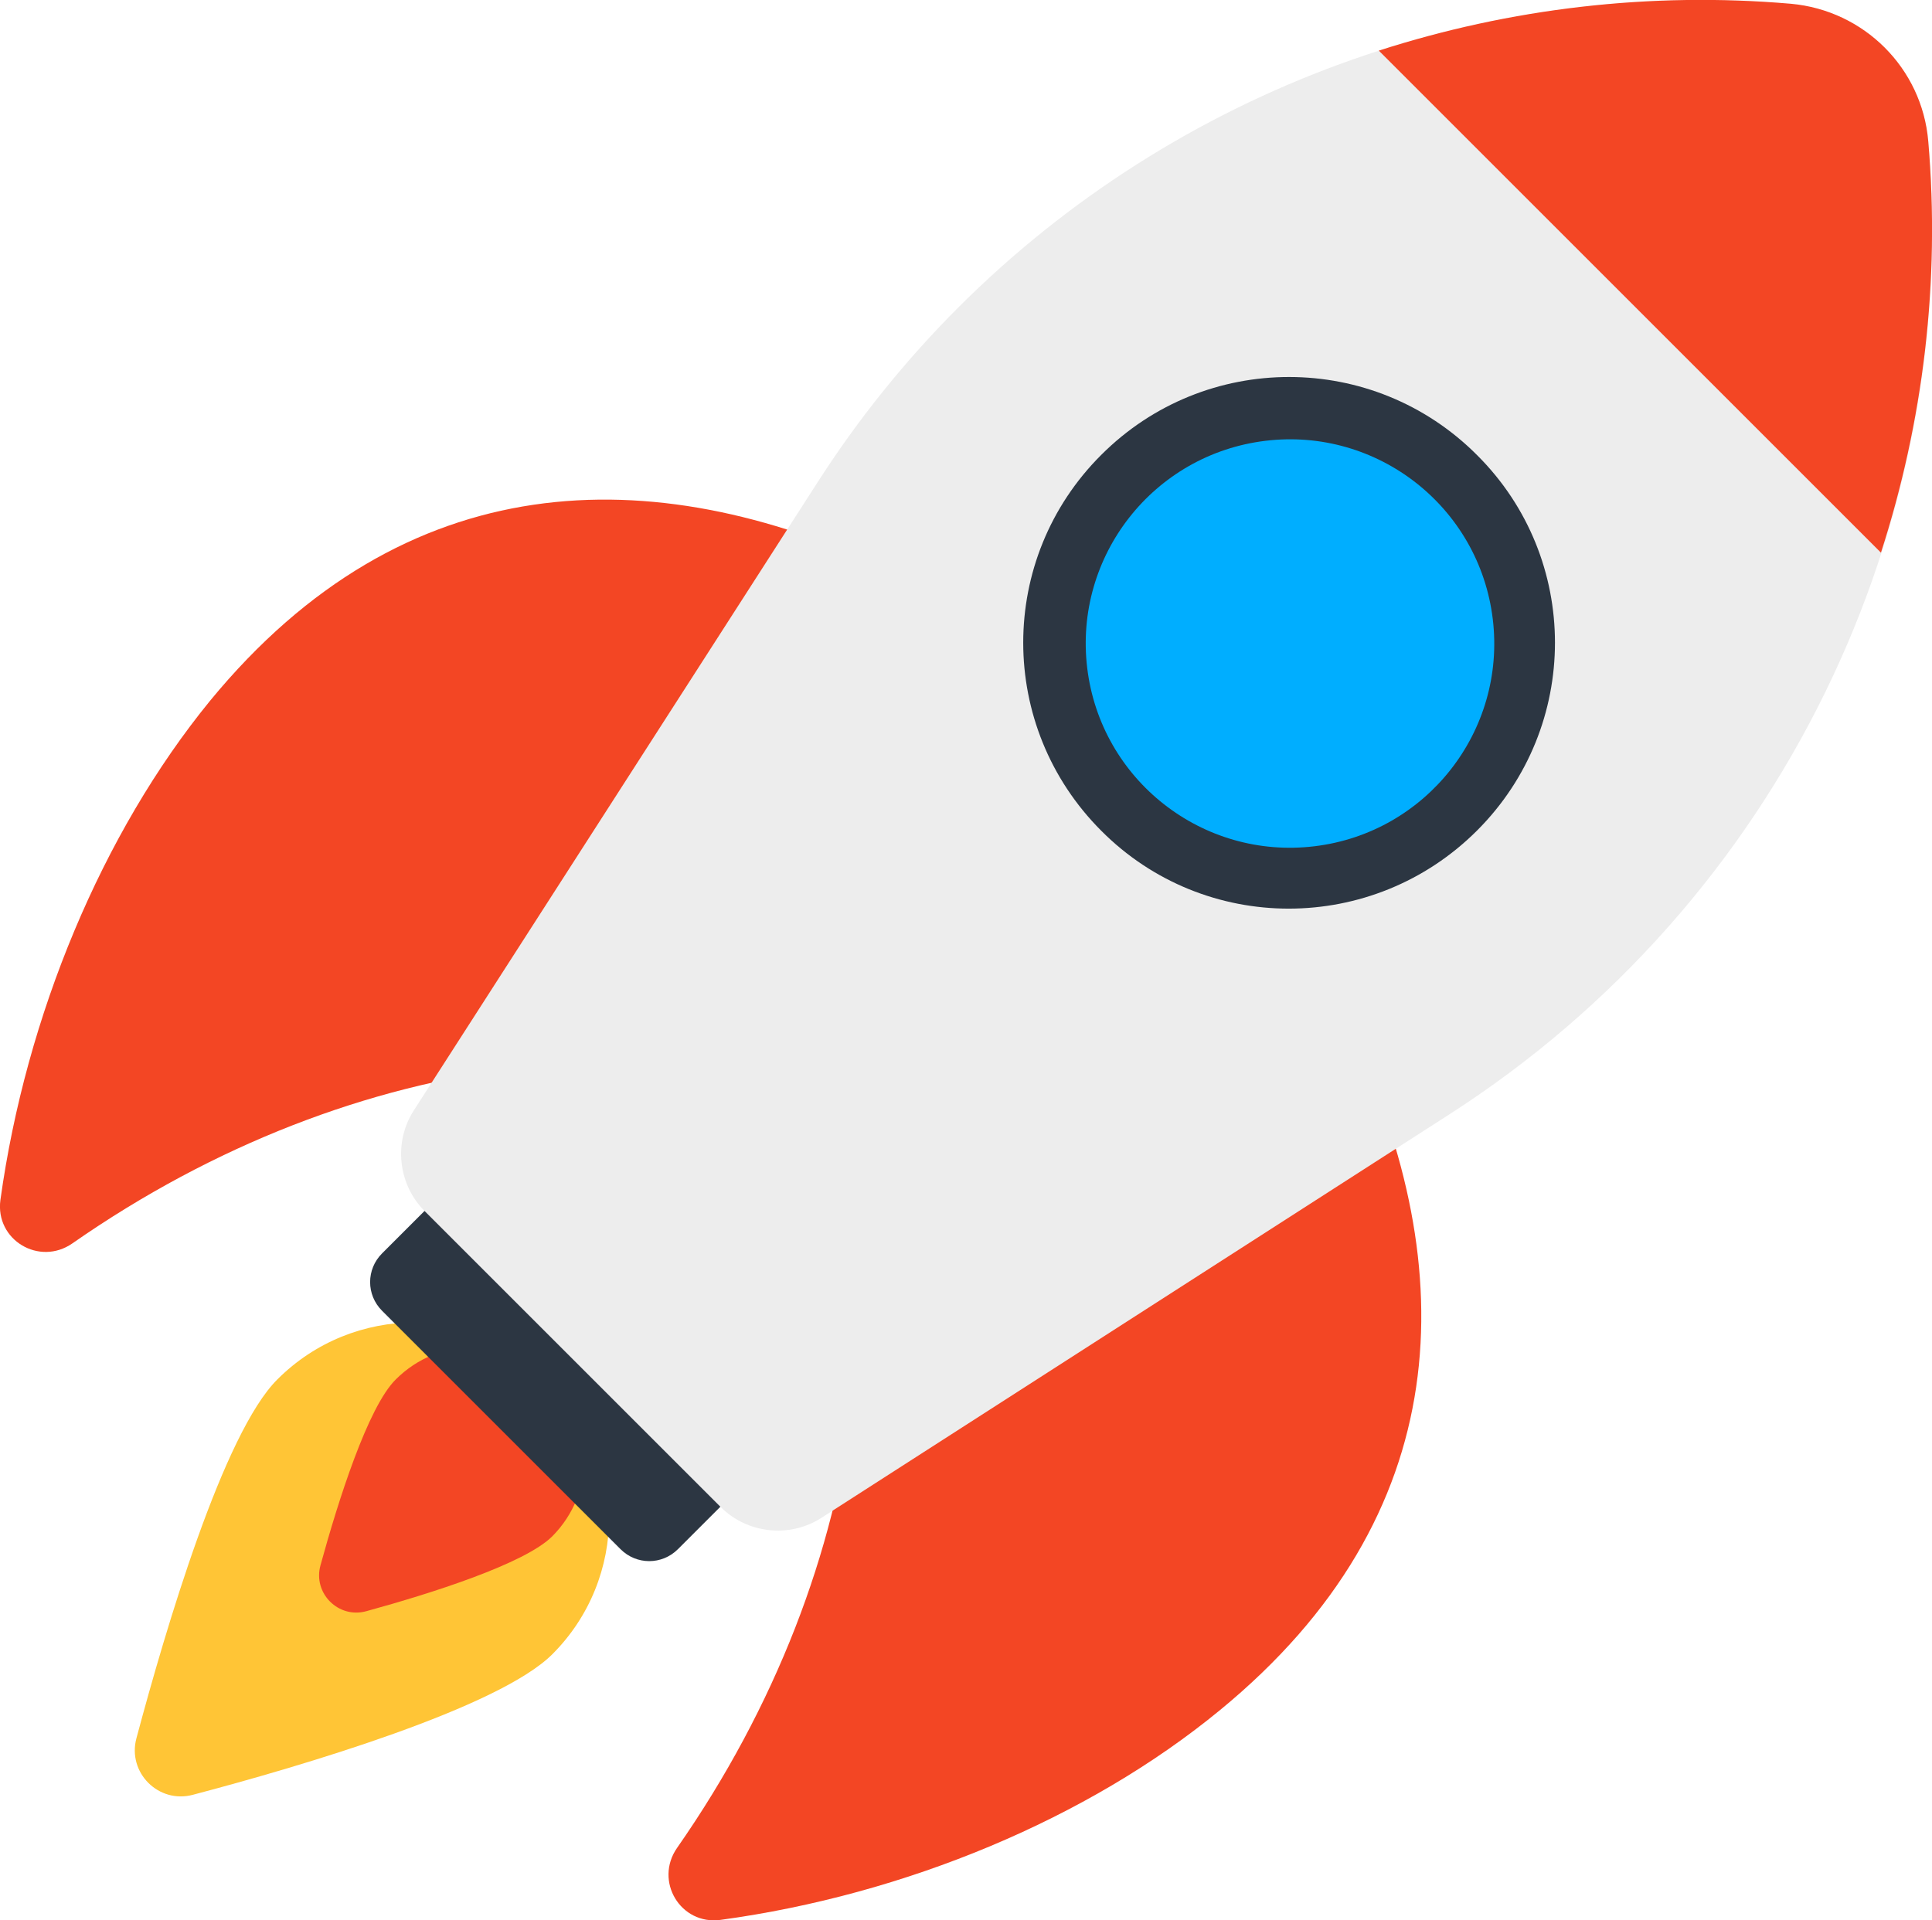
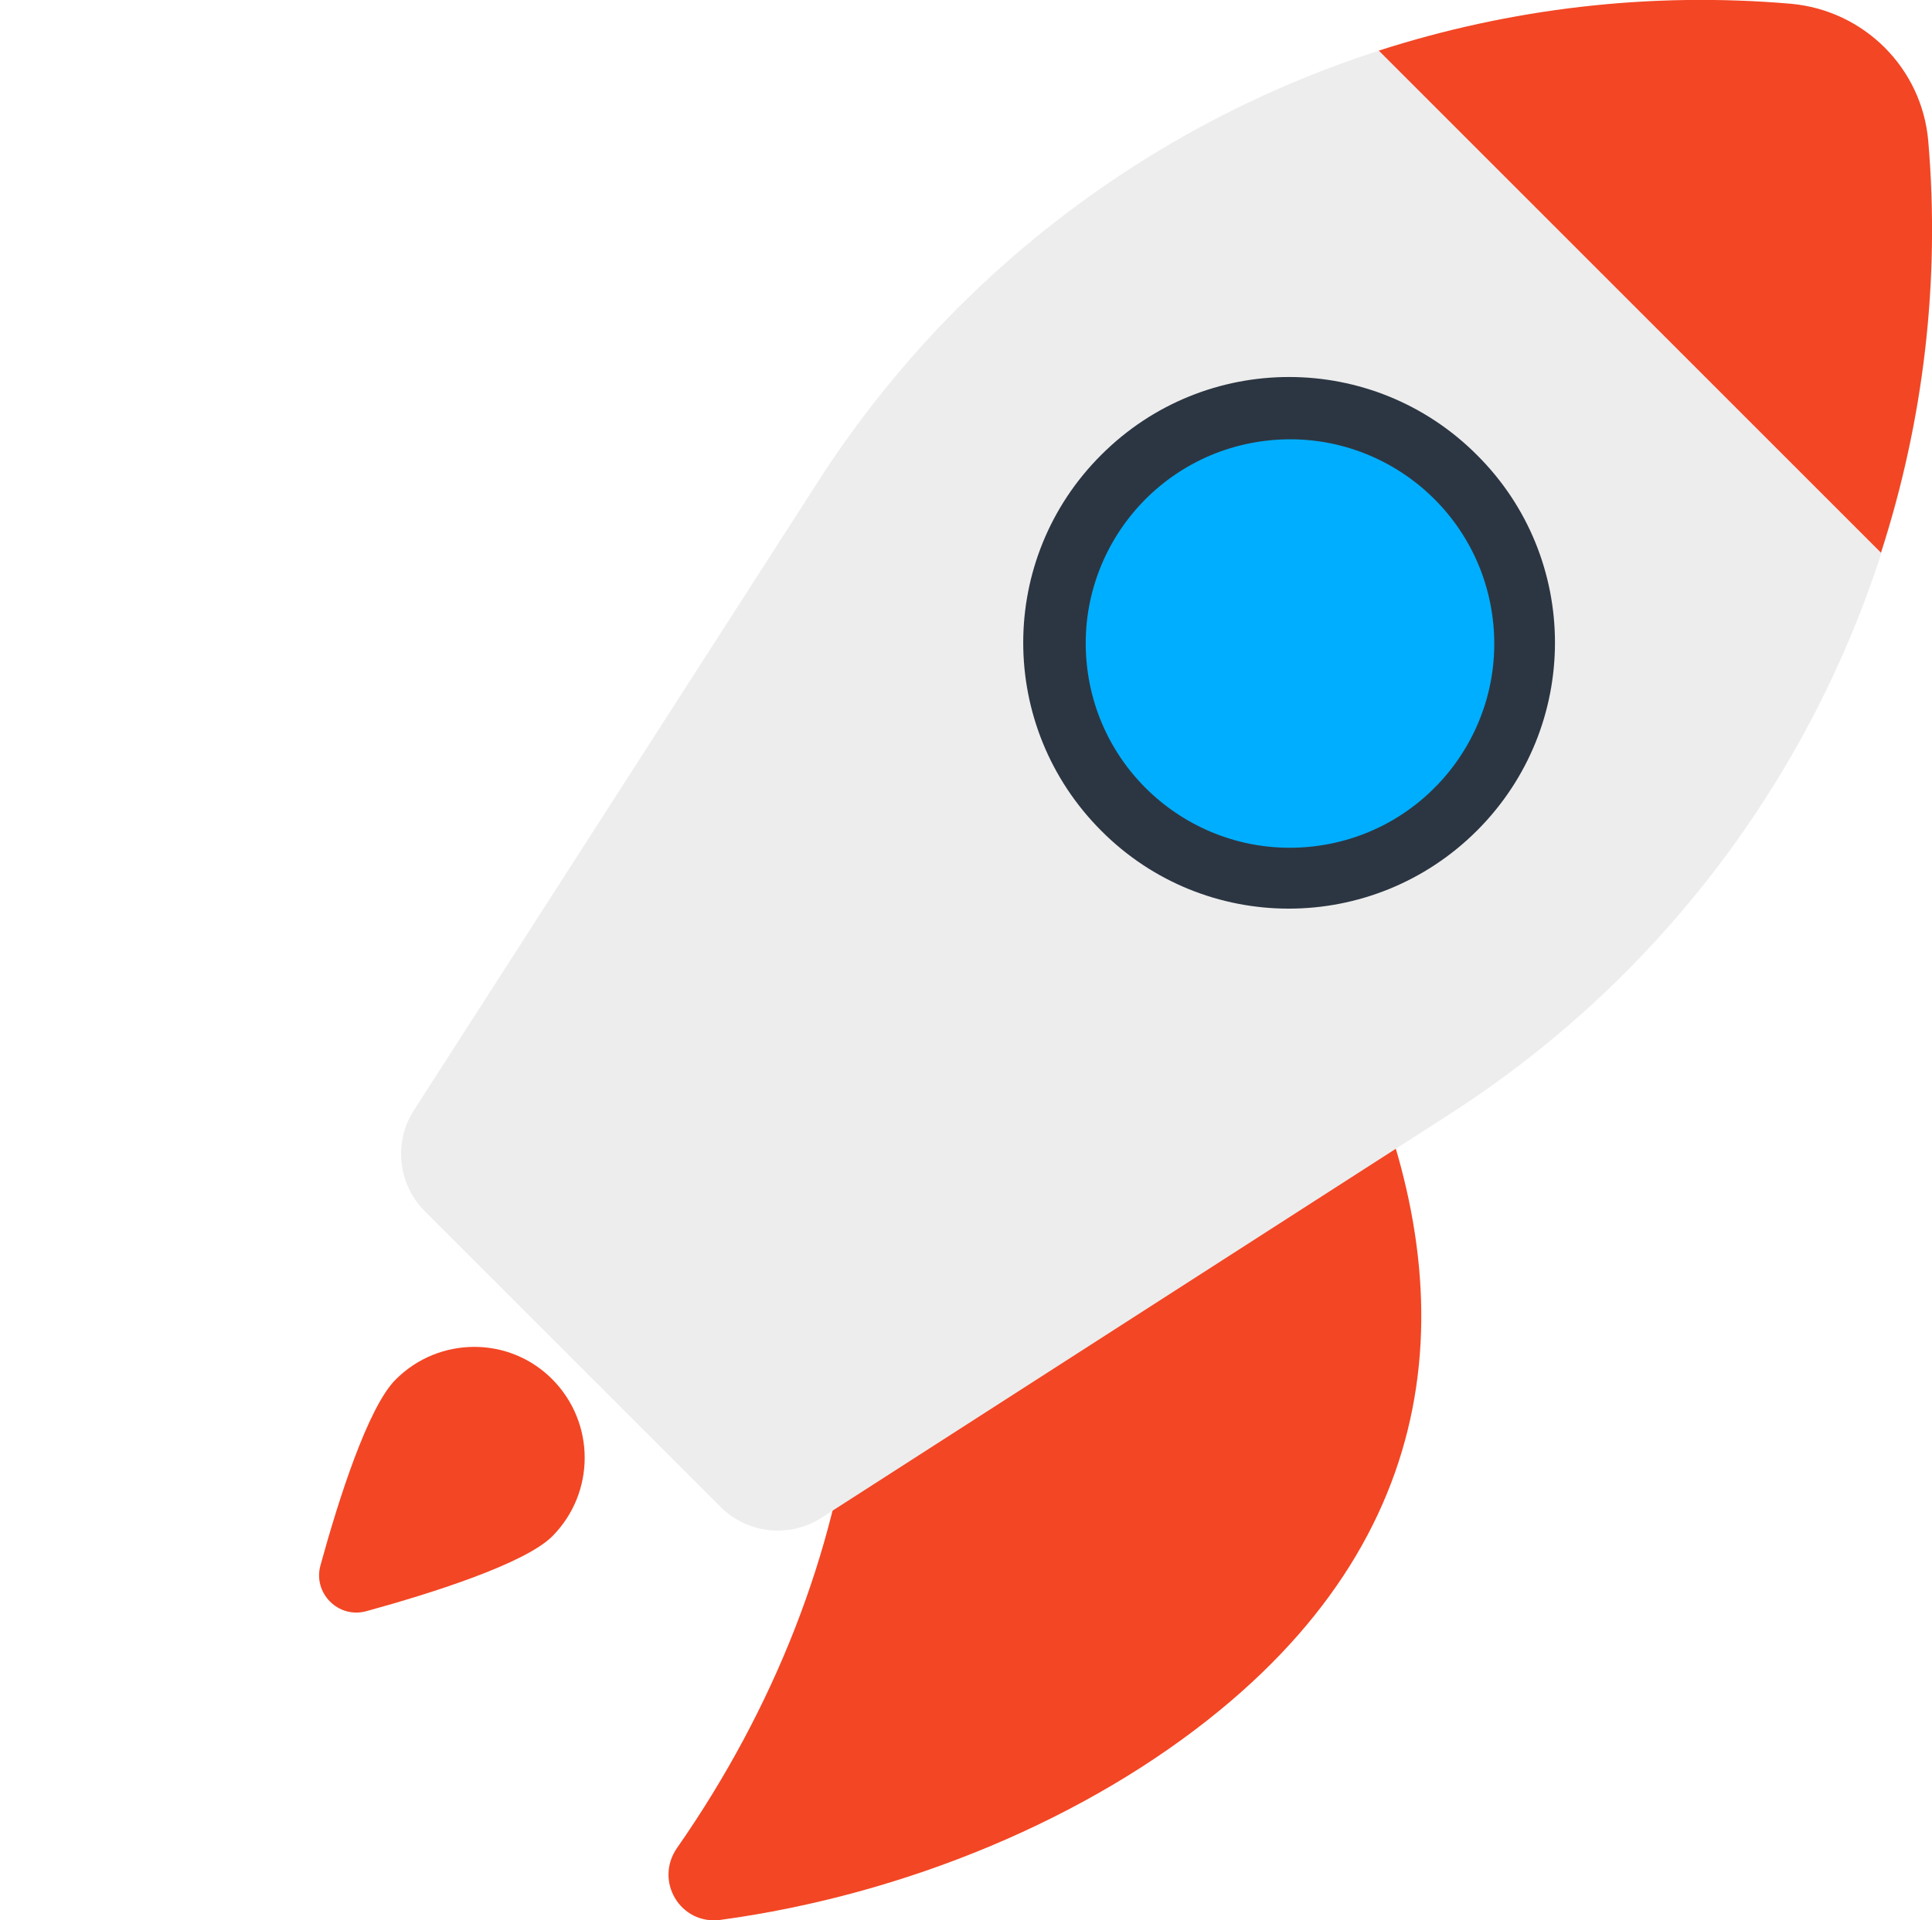
<svg xmlns="http://www.w3.org/2000/svg" version="1.1" id="Layer_1" x="0px" y="0px" viewBox="0 0 461.7 459" style="enable-background:new 0 0 461.7 459;" xml:space="preserve">
  <style type="text/css">
	.st0{fill:#FFC536;}
	.st1{fill:#F34624;}
	.st2{fill:#2C3642;}
	.st3{fill:#EDEDED;}
	.st4{fill:#00AEFF;}
</style>
  <g>
    <g>
-       <path class="st0" d="M132,395.4c-12.8,12.8-59.7,26.7-85.9,33.6c-8.2,2.2-15.7-5.3-13.5-13.5c7-26.2,20.8-73,33.7-85.8    c18.1-18.1,47.5-18.2,65.7,0C150.1,347.9,150.1,377.3,132,395.4z" />
-     </g>
+       </g>
    <g>
      <path class="st1" d="M132,367.2c-6.6,6.6-29.1,13.7-44.4,17.9c-6.7,1.9-12.9-4.3-11-11c4.2-15.3,11.3-37.8,18-44.4    c10.3-10.3,27.1-10.4,37.4,0C142.3,340.1,142.3,356.8,132,367.2z" />
    </g>
    <g>
-       <path class="st2" d="M184.3,348L162,370.3c-3.8,3.8-9.9,3.8-13.7,0l-57-57c-3.8-3.8-3.8-9.9,0-13.7l22.3-22.3L184.3,348z" />
-     </g>
+       </g>
    <g>
      <g>
        <path class="st1" d="M291.5,408.8c-31.5,25.9-75.2,44.1-119.3,50.1c-9.6,1.3-15.9-9.3-10.4-17.2c23.5-33.7,37.7-70.8,42-106.9     l119.3-87.7C349.3,303.3,348.3,362.2,291.5,408.8z" />
      </g>
      <g>
-         <path class="st1" d="M211.9,135.9l-87.7,119.3c-36.1,4.3-73.2,18.5-106.9,42c-7.9,5.5-18.5-0.8-17.2-10.4     c6.1-44,24.3-87.7,50.1-119.3C96.8,110.8,155.8,109.8,211.9,135.9z" />
-       </g>
+         </g>
    </g>
    <g>
      <path class="st3" d="M346.3,266.4l-150,96.4c-7.6,4.9-17.7,3.8-24.1-2.6l-70.7-70.7c-6.4-6.4-7.5-16.5-2.6-24.1l96.4-150    c9.8-15.3,21.2-29.4,33.7-41.9c52-52,124.9-79,199-72.5c17.5,1.5,31.3,15.4,32.8,32.9C468.7,125.7,425.3,215.7,346.3,266.4z" />
    </g>
    <g>
      <path class="st1" d="M449.5,132.1c10.1-31.3,14.2-64.7,11.3-98.4C459.3,16.3,445.5,2.5,428,0.9C394.3-2,360.9,2,329.5,12.1    L449.5,132.1z" />
    </g>
    <g>
      <path class="st2" d="M353,198.5c-24.9,24.9-65.1,24.9-89.8,0.1c-24.9-24.9-24.9-65.1,0-89.9c24.8-24.8,65-24.8,89.8,0.1    C377.8,133.5,377.8,173.7,353,198.5z" />
    </g>
    <g>
      <ellipse transform="matrix(0.993 -0.12 0.12 0.993 -16.222 38.081)" class="st4" cx="308.2" cy="153.8" rx="48.8" ry="48.8" />
    </g>
  </g>
</svg>